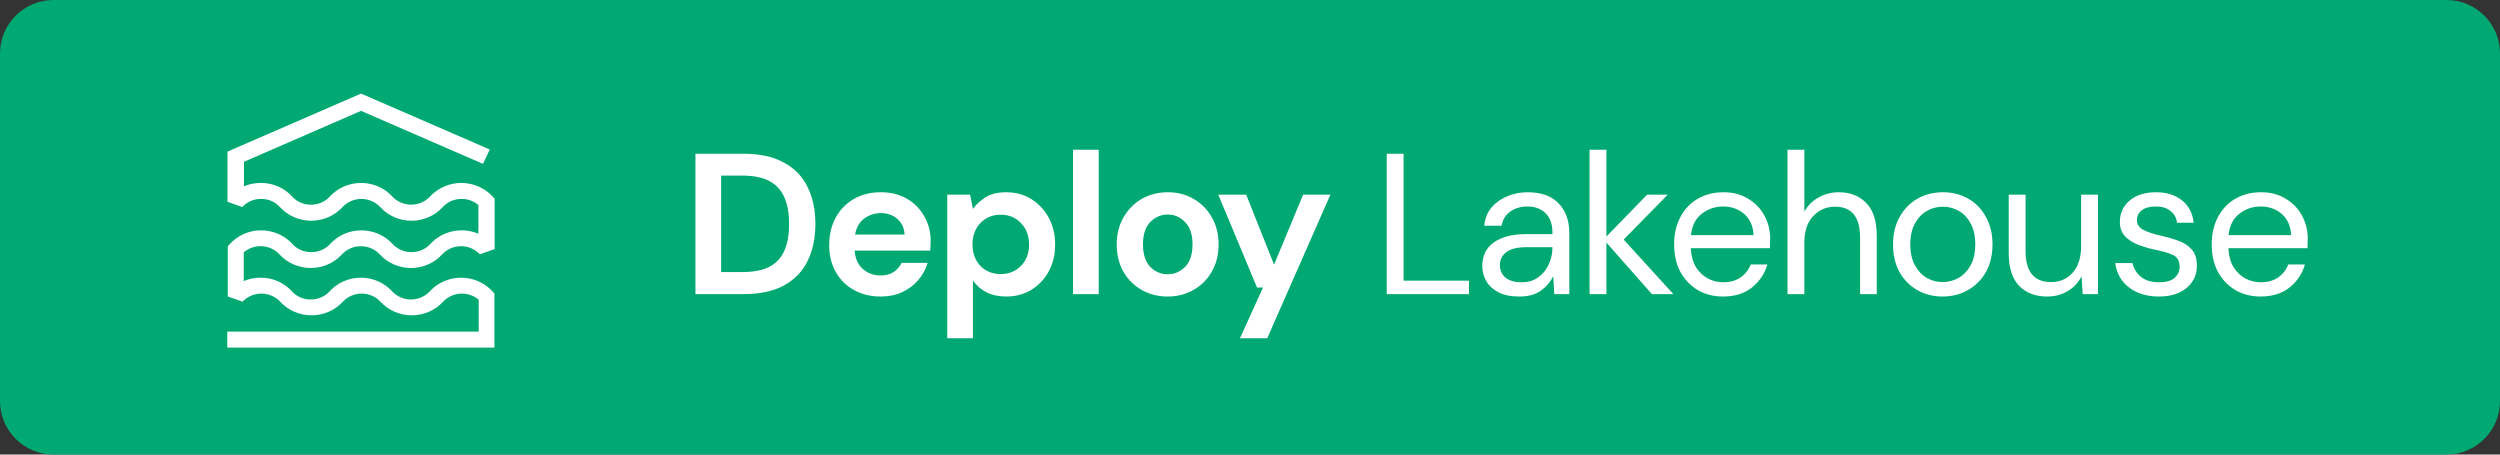
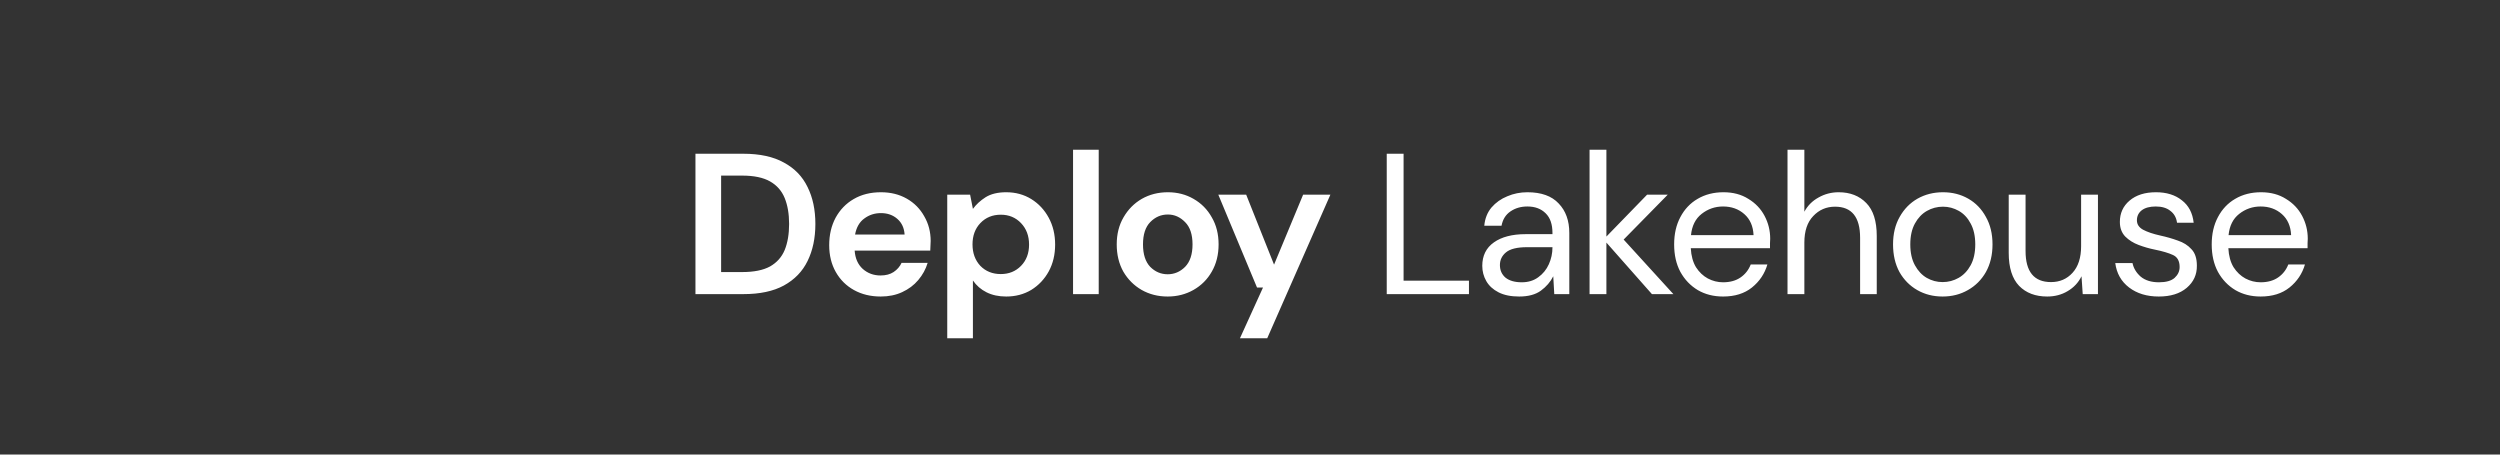
<svg xmlns="http://www.w3.org/2000/svg" width="187" height="34" viewBox="0 0 187 34" fill="none">
  <rect x="0" y="0" width="187" height="34" fill="#333333" stroke="none" />
-   <path d="M183 0H4C1.791 0 0 1.791 0 4V30C0 32.209 1.791 34 4 34H183C185.209 34 187 32.209 187 30V4C187 1.791 185.209 0 183 0Z" fill="#00A972" />
  <path d="M52.02 22V11.5H55.605C56.835 11.5 57.845 11.72 58.635 12.16C59.435 12.59 60.025 13.2 60.405 13.99C60.795 14.77 60.99 15.69 60.99 16.75C60.99 17.81 60.795 18.735 60.405 19.525C60.025 20.305 59.435 20.915 58.635 21.355C57.845 21.785 56.835 22 55.605 22H52.02ZM53.94 20.35H55.515C56.395 20.35 57.09 20.21 57.6 19.93C58.11 19.64 58.475 19.23 58.695 18.7C58.915 18.16 59.025 17.51 59.025 16.75C59.025 16 58.915 15.355 58.695 14.815C58.475 14.275 58.11 13.86 57.6 13.57C57.09 13.28 56.395 13.135 55.515 13.135H53.94V20.35ZM65.879 22.18C65.129 22.18 64.464 22.02 63.884 21.7C63.304 21.38 62.849 20.93 62.519 20.35C62.189 19.77 62.024 19.1 62.024 18.34C62.024 17.57 62.184 16.885 62.504 16.285C62.834 15.685 63.284 15.22 63.854 14.89C64.434 14.55 65.114 14.38 65.894 14.38C66.624 14.38 67.269 14.54 67.829 14.86C68.389 15.18 68.824 15.62 69.134 16.18C69.454 16.73 69.614 17.345 69.614 18.025C69.614 18.135 69.609 18.25 69.599 18.37C69.599 18.49 69.594 18.615 69.584 18.745H63.929C63.969 19.325 64.169 19.78 64.529 20.11C64.899 20.44 65.344 20.605 65.864 20.605C66.254 20.605 66.579 20.52 66.839 20.35C67.109 20.17 67.309 19.94 67.439 19.66H69.389C69.249 20.13 69.014 20.56 68.684 20.95C68.364 21.33 67.964 21.63 67.484 21.85C67.014 22.07 66.479 22.18 65.879 22.18ZM65.894 15.94C65.424 15.94 65.009 16.075 64.649 16.345C64.289 16.605 64.059 17.005 63.959 17.545H67.664C67.634 17.055 67.454 16.665 67.124 16.375C66.794 16.085 66.384 15.94 65.894 15.94ZM70.854 25.3V14.56H72.564L72.774 15.625C73.014 15.295 73.329 15.005 73.719 14.755C74.119 14.505 74.634 14.38 75.264 14.38C75.964 14.38 76.589 14.55 77.139 14.89C77.689 15.23 78.124 15.695 78.444 16.285C78.764 16.875 78.924 17.545 78.924 18.295C78.924 19.045 78.764 19.715 78.444 20.305C78.124 20.885 77.689 21.345 77.139 21.685C76.589 22.015 75.964 22.18 75.264 22.18C74.704 22.18 74.214 22.075 73.794 21.865C73.374 21.655 73.034 21.36 72.774 20.98V25.3H70.854ZM74.859 20.5C75.469 20.5 75.974 20.295 76.374 19.885C76.774 19.475 76.974 18.945 76.974 18.295C76.974 17.645 76.774 17.11 76.374 16.69C75.974 16.27 75.469 16.06 74.859 16.06C74.239 16.06 73.729 16.27 73.329 16.69C72.939 17.1 72.744 17.63 72.744 18.28C72.744 18.93 72.939 19.465 73.329 19.885C73.729 20.295 74.239 20.5 74.859 20.5ZM80.264 22V11.2H82.184V22H80.264ZM87.341 22.18C86.621 22.18 85.971 22.015 85.391 21.685C84.821 21.355 84.366 20.9 84.026 20.32C83.696 19.73 83.531 19.05 83.531 18.28C83.531 17.51 83.701 16.835 84.041 16.255C84.381 15.665 84.836 15.205 85.406 14.875C85.986 14.545 86.636 14.38 87.356 14.38C88.066 14.38 88.706 14.545 89.276 14.875C89.856 15.205 90.311 15.665 90.641 16.255C90.981 16.835 91.151 17.51 91.151 18.28C91.151 19.05 90.981 19.73 90.641 20.32C90.311 20.9 89.856 21.355 89.276 21.685C88.696 22.015 88.051 22.18 87.341 22.18ZM87.341 20.515C87.841 20.515 88.276 20.33 88.646 19.96C89.016 19.58 89.201 19.02 89.201 18.28C89.201 17.54 89.016 16.985 88.646 16.615C88.276 16.235 87.846 16.045 87.356 16.045C86.846 16.045 86.406 16.235 86.036 16.615C85.676 16.985 85.496 17.54 85.496 18.28C85.496 19.02 85.676 19.58 86.036 19.96C86.406 20.33 86.841 20.515 87.341 20.515ZM92.749 25.3L94.474 21.505H94.024L91.129 14.56H93.214L95.299 19.795L97.474 14.56H99.514L94.789 25.3H92.749ZM103.728 22V11.5H104.988V20.995H109.878V22H103.728ZM113.634 22.18C113.014 22.18 112.499 22.075 112.089 21.865C111.679 21.655 111.374 21.375 111.174 21.025C110.974 20.675 110.874 20.295 110.874 19.885C110.874 19.125 111.164 18.54 111.744 18.13C112.324 17.72 113.114 17.515 114.114 17.515H116.124V17.425C116.124 16.775 115.954 16.285 115.614 15.955C115.274 15.615 114.819 15.445 114.249 15.445C113.759 15.445 113.334 15.57 112.974 15.82C112.624 16.06 112.404 16.415 112.314 16.885H111.024C111.074 16.345 111.254 15.89 111.564 15.52C111.884 15.15 112.279 14.87 112.749 14.68C113.219 14.48 113.719 14.38 114.249 14.38C115.289 14.38 116.069 14.66 116.589 15.22C117.119 15.77 117.384 16.505 117.384 17.425V22H116.259L116.184 20.665C115.974 21.085 115.664 21.445 115.254 21.745C114.854 22.035 114.314 22.18 113.634 22.18ZM113.829 21.115C114.309 21.115 114.719 20.99 115.059 20.74C115.409 20.49 115.674 20.165 115.854 19.765C116.034 19.365 116.124 18.945 116.124 18.505V18.49H114.219C113.479 18.49 112.954 18.62 112.644 18.88C112.344 19.13 112.194 19.445 112.194 19.825C112.194 20.215 112.334 20.53 112.614 20.77C112.904 21 113.309 21.115 113.829 21.115ZM118.899 22V11.2H120.159V17.695L123.204 14.56H124.749L121.449 17.92L125.169 22H123.564L120.159 18.145V22H118.899ZM128.886 22.18C128.176 22.18 127.546 22.02 126.996 21.7C126.446 21.37 126.011 20.915 125.691 20.335C125.381 19.755 125.226 19.07 125.226 18.28C125.226 17.5 125.381 16.82 125.691 16.24C126.001 15.65 126.431 15.195 126.981 14.875C127.541 14.545 128.186 14.38 128.916 14.38C129.636 14.38 130.256 14.545 130.776 14.875C131.306 15.195 131.711 15.62 131.991 16.15C132.271 16.68 132.411 17.25 132.411 17.86C132.411 17.97 132.406 18.08 132.396 18.19C132.396 18.3 132.396 18.425 132.396 18.565H126.471C126.501 19.135 126.631 19.61 126.861 19.99C127.101 20.36 127.396 20.64 127.746 20.83C128.106 21.02 128.486 21.115 128.886 21.115C129.406 21.115 129.841 20.995 130.191 20.755C130.541 20.515 130.796 20.19 130.956 19.78H132.201C132.001 20.47 131.616 21.045 131.046 21.505C130.486 21.955 129.766 22.18 128.886 22.18ZM128.886 15.445C128.286 15.445 127.751 15.63 127.281 16C126.821 16.36 126.556 16.89 126.486 17.59H131.166C131.136 16.92 130.906 16.395 130.476 16.015C130.046 15.635 129.516 15.445 128.886 15.445ZM133.706 22V11.2H134.966V15.835C135.216 15.375 135.571 15.02 136.031 14.77C136.491 14.51 136.991 14.38 137.531 14.38C138.391 14.38 139.081 14.65 139.601 15.19C140.121 15.72 140.381 16.54 140.381 17.65V22H139.136V17.785C139.136 16.235 138.511 15.46 137.261 15.46C136.611 15.46 136.066 15.695 135.626 16.165C135.186 16.625 134.966 17.285 134.966 18.145V22H133.706ZM145.305 22.18C144.605 22.18 143.975 22.02 143.415 21.7C142.855 21.38 142.41 20.93 142.08 20.35C141.76 19.76 141.6 19.07 141.6 18.28C141.6 17.49 141.765 16.805 142.095 16.225C142.425 15.635 142.87 15.18 143.43 14.86C144 14.54 144.635 14.38 145.335 14.38C146.035 14.38 146.665 14.54 147.225 14.86C147.785 15.18 148.225 15.635 148.545 16.225C148.875 16.805 149.04 17.49 149.04 18.28C149.04 19.07 148.875 19.76 148.545 20.35C148.215 20.93 147.765 21.38 147.195 21.7C146.635 22.02 146.005 22.18 145.305 22.18ZM145.305 21.1C145.735 21.1 146.135 20.995 146.505 20.785C146.875 20.575 147.175 20.26 147.405 19.84C147.635 19.42 147.75 18.9 147.75 18.28C147.75 17.66 147.635 17.14 147.405 16.72C147.185 16.3 146.89 15.985 146.52 15.775C146.15 15.565 145.755 15.46 145.335 15.46C144.905 15.46 144.505 15.565 144.135 15.775C143.765 15.985 143.465 16.3 143.235 16.72C143.005 17.14 142.89 17.66 142.89 18.28C142.89 18.9 143.005 19.42 143.235 19.84C143.465 20.26 143.76 20.575 144.12 20.785C144.49 20.995 144.885 21.1 145.305 21.1ZM153.132 22.18C152.252 22.18 151.552 21.915 151.032 21.385C150.512 20.845 150.252 20.02 150.252 18.91V14.56H151.512V18.775C151.512 20.325 152.147 21.1 153.417 21.1C154.067 21.1 154.602 20.87 155.022 20.41C155.452 19.94 155.667 19.275 155.667 18.415V14.56H156.927V22H155.787L155.697 20.665C155.467 21.135 155.122 21.505 154.662 21.775C154.212 22.045 153.702 22.18 153.132 22.18ZM161.476 22.18C160.586 22.18 159.846 21.955 159.256 21.505C158.666 21.055 158.321 20.445 158.221 19.675H159.511C159.591 20.065 159.796 20.405 160.126 20.695C160.466 20.975 160.921 21.115 161.491 21.115C162.021 21.115 162.411 21.005 162.661 20.785C162.911 20.555 163.036 20.285 163.036 19.975C163.036 19.525 162.871 19.225 162.541 19.075C162.221 18.925 161.766 18.79 161.176 18.67C160.776 18.59 160.376 18.475 159.976 18.325C159.576 18.175 159.241 17.965 158.971 17.695C158.701 17.415 158.566 17.05 158.566 16.6C158.566 15.95 158.806 15.42 159.286 15.01C159.776 14.59 160.436 14.38 161.266 14.38C162.056 14.38 162.701 14.58 163.201 14.98C163.711 15.37 164.006 15.93 164.086 16.66H162.841C162.791 16.28 162.626 15.985 162.346 15.775C162.076 15.555 161.711 15.445 161.251 15.445C160.801 15.445 160.451 15.54 160.201 15.73C159.961 15.92 159.841 16.17 159.841 16.48C159.841 16.78 159.996 17.015 160.306 17.185C160.626 17.355 161.056 17.5 161.596 17.62C162.056 17.72 162.491 17.845 162.901 17.995C163.321 18.135 163.661 18.35 163.921 18.64C164.191 18.92 164.326 19.33 164.326 19.87C164.336 20.54 164.081 21.095 163.561 21.535C163.051 21.965 162.356 22.18 161.476 22.18ZM169.096 22.18C168.386 22.18 167.756 22.02 167.206 21.7C166.656 21.37 166.221 20.915 165.901 20.335C165.591 19.755 165.436 19.07 165.436 18.28C165.436 17.5 165.591 16.82 165.901 16.24C166.211 15.65 166.641 15.195 167.191 14.875C167.751 14.545 168.396 14.38 169.126 14.38C169.846 14.38 170.466 14.545 170.986 14.875C171.516 15.195 171.921 15.62 172.201 16.15C172.481 16.68 172.621 17.25 172.621 17.86C172.621 17.97 172.616 18.08 172.606 18.19C172.606 18.3 172.606 18.425 172.606 18.565H166.681C166.711 19.135 166.841 19.61 167.071 19.99C167.311 20.36 167.606 20.64 167.956 20.83C168.316 21.02 168.696 21.115 169.096 21.115C169.616 21.115 170.051 20.995 170.401 20.755C170.751 20.515 171.006 20.19 171.166 19.78H172.411C172.211 20.47 171.826 21.045 171.256 21.505C170.696 21.955 169.976 22.18 169.096 22.18ZM169.096 15.445C168.496 15.445 167.961 15.63 167.491 16C167.031 16.36 166.766 16.89 166.696 17.59H171.376C171.346 16.92 171.116 16.395 170.686 16.015C170.256 15.635 169.726 15.445 169.096 15.445Z" fill="white" />
-   <path fill-rule="evenodd" clip-rule="evenodd" d="M35.806 24.804H17V26L36.983 26L36.983 26V24.804H36.983V21.961L36.834 21.794C36.541 21.472 36.18 21.214 35.776 21.038C35.372 20.861 34.934 20.77 34.49 20.77C34.047 20.77 33.609 20.861 33.205 21.038C32.801 21.214 32.44 21.472 32.147 21.794C31.969 21.985 31.752 22.138 31.509 22.242C31.267 22.347 31.005 22.401 30.74 22.401C30.474 22.401 30.212 22.347 29.97 22.242C29.728 22.138 29.511 21.985 29.333 21.794C29.04 21.472 28.679 21.215 28.276 21.038C27.872 20.861 27.434 20.77 26.992 20.77C26.549 20.77 26.111 20.861 25.708 21.038C25.304 21.215 24.944 21.472 24.651 21.794C24.474 21.988 24.257 22.142 24.014 22.247C23.771 22.352 23.507 22.404 23.241 22.401C22.976 22.404 22.713 22.352 22.47 22.247C22.228 22.143 22.012 21.988 21.837 21.794C21.545 21.471 21.184 21.211 20.78 21.034C20.375 20.858 19.937 20.767 19.493 20.77C19.059 20.768 18.63 20.854 18.233 21.022V18.876C18.58 18.577 19.029 18.412 19.493 18.415C19.758 18.413 20.02 18.466 20.263 18.571C20.505 18.675 20.721 18.829 20.897 19.021C21.191 19.343 21.552 19.601 21.956 19.778C22.36 19.955 22.798 20.046 23.241 20.046C23.684 20.046 24.122 19.955 24.526 19.778C24.93 19.601 25.291 19.343 25.585 19.021C25.763 18.83 25.98 18.678 26.222 18.573C26.464 18.469 26.727 18.415 26.992 18.415C27.257 18.415 27.519 18.469 27.761 18.573C28.004 18.678 28.221 18.83 28.398 19.021C28.692 19.343 29.052 19.601 29.456 19.778C29.859 19.954 30.297 20.046 30.74 20.046C31.182 20.046 31.62 19.954 32.024 19.778C32.427 19.601 32.788 19.343 33.081 19.021C33.258 18.83 33.475 18.678 33.718 18.573C33.96 18.469 34.222 18.415 34.488 18.415C34.753 18.415 35.015 18.469 35.257 18.573C35.5 18.678 35.717 18.83 35.894 19.021L37 18.63V14.875L36.851 14.703C36.556 14.382 36.195 14.126 35.791 13.95C35.387 13.774 34.95 13.684 34.507 13.684C34.064 13.684 33.627 13.774 33.223 13.95C32.819 14.126 32.458 14.382 32.163 14.703C31.985 14.894 31.768 15.046 31.526 15.151C31.284 15.255 31.021 15.309 30.756 15.309C30.491 15.309 30.229 15.255 29.986 15.151C29.744 15.046 29.527 14.894 29.349 14.703C29.055 14.383 28.695 14.126 28.291 13.95C27.888 13.775 27.451 13.684 27.008 13.684C26.566 13.684 26.129 13.775 25.725 13.95C25.322 14.126 24.961 14.383 24.667 14.703C24.491 14.897 24.274 15.051 24.031 15.156C23.787 15.26 23.524 15.313 23.258 15.309C22.992 15.313 22.729 15.261 22.487 15.156C22.244 15.051 22.028 14.897 21.853 14.703C21.561 14.38 21.201 14.121 20.796 13.945C20.392 13.77 19.953 13.68 19.51 13.684C19.077 13.683 18.648 13.767 18.249 13.931V12.101L27.006 8.293L36.127 12.257L36.635 11.184L27.006 7L17.017 11.34V15.095L18.122 15.486C18.298 15.293 18.515 15.138 18.759 15.034C19.002 14.929 19.266 14.877 19.532 14.88C19.797 14.876 20.06 14.928 20.302 15.033C20.545 15.138 20.761 15.292 20.936 15.486C21.229 15.808 21.59 16.066 21.994 16.243C22.398 16.42 22.836 16.511 23.28 16.511C23.723 16.511 24.161 16.42 24.565 16.243C24.969 16.066 25.33 15.808 25.623 15.486C25.801 15.295 26.018 15.143 26.261 15.038C26.503 14.934 26.765 14.88 27.03 14.88C27.296 14.88 27.558 14.934 27.8 15.038C28.042 15.143 28.259 15.295 28.437 15.486C28.73 15.808 29.091 16.066 29.494 16.243C29.898 16.419 30.335 16.511 30.778 16.511C31.221 16.511 31.659 16.419 32.062 16.243C32.466 16.066 32.826 15.808 33.119 15.486C33.295 15.293 33.513 15.138 33.756 15.034C33.999 14.929 34.263 14.877 34.529 14.88C34.991 14.877 35.438 15.039 35.784 15.336V17.482C35.177 17.226 34.502 17.163 33.855 17.302C33.209 17.44 32.624 17.774 32.185 18.254C32.007 18.445 31.79 18.598 31.548 18.702C31.306 18.806 31.044 18.86 30.778 18.86C30.513 18.86 30.251 18.806 30.009 18.702C29.766 18.598 29.549 18.445 29.371 18.254C29.078 17.932 28.718 17.674 28.314 17.497C27.911 17.321 27.473 17.23 27.03 17.23C26.588 17.23 26.15 17.321 25.746 17.497C25.343 17.674 24.982 17.932 24.689 18.254C24.512 18.447 24.295 18.6 24.052 18.705C23.809 18.809 23.546 18.862 23.28 18.86C23.015 18.863 22.752 18.81 22.509 18.706C22.267 18.601 22.051 18.447 21.876 18.254C21.582 17.932 21.221 17.674 20.817 17.497C20.413 17.321 19.975 17.229 19.532 17.229C19.088 17.229 18.65 17.321 18.246 17.497C17.842 17.674 17.481 17.932 17.188 18.254L17.039 18.42V22.175L18.144 22.567C18.322 22.376 18.539 22.223 18.781 22.119C19.024 22.015 19.286 21.96 19.551 21.96C19.816 21.96 20.078 22.015 20.321 22.119C20.563 22.223 20.78 22.376 20.958 22.567C21.253 22.888 21.614 23.144 22.017 23.32C22.421 23.495 22.859 23.586 23.302 23.586C23.744 23.586 24.182 23.495 24.586 23.32C24.99 23.144 25.351 22.888 25.646 22.567C25.823 22.376 26.04 22.223 26.283 22.119C26.525 22.015 26.787 21.96 27.052 21.96C27.318 21.96 27.58 22.015 27.822 22.119C28.064 22.223 28.282 22.376 28.459 22.567C28.753 22.887 29.114 23.144 29.517 23.32C29.921 23.495 30.358 23.586 30.8 23.586C31.243 23.586 31.68 23.495 32.083 23.32C32.487 23.144 32.847 22.887 33.142 22.567C33.477 22.209 33.944 21.992 34.442 21.964C34.94 21.936 35.43 22.099 35.806 22.417V24.804Z" fill="white" />
</svg>